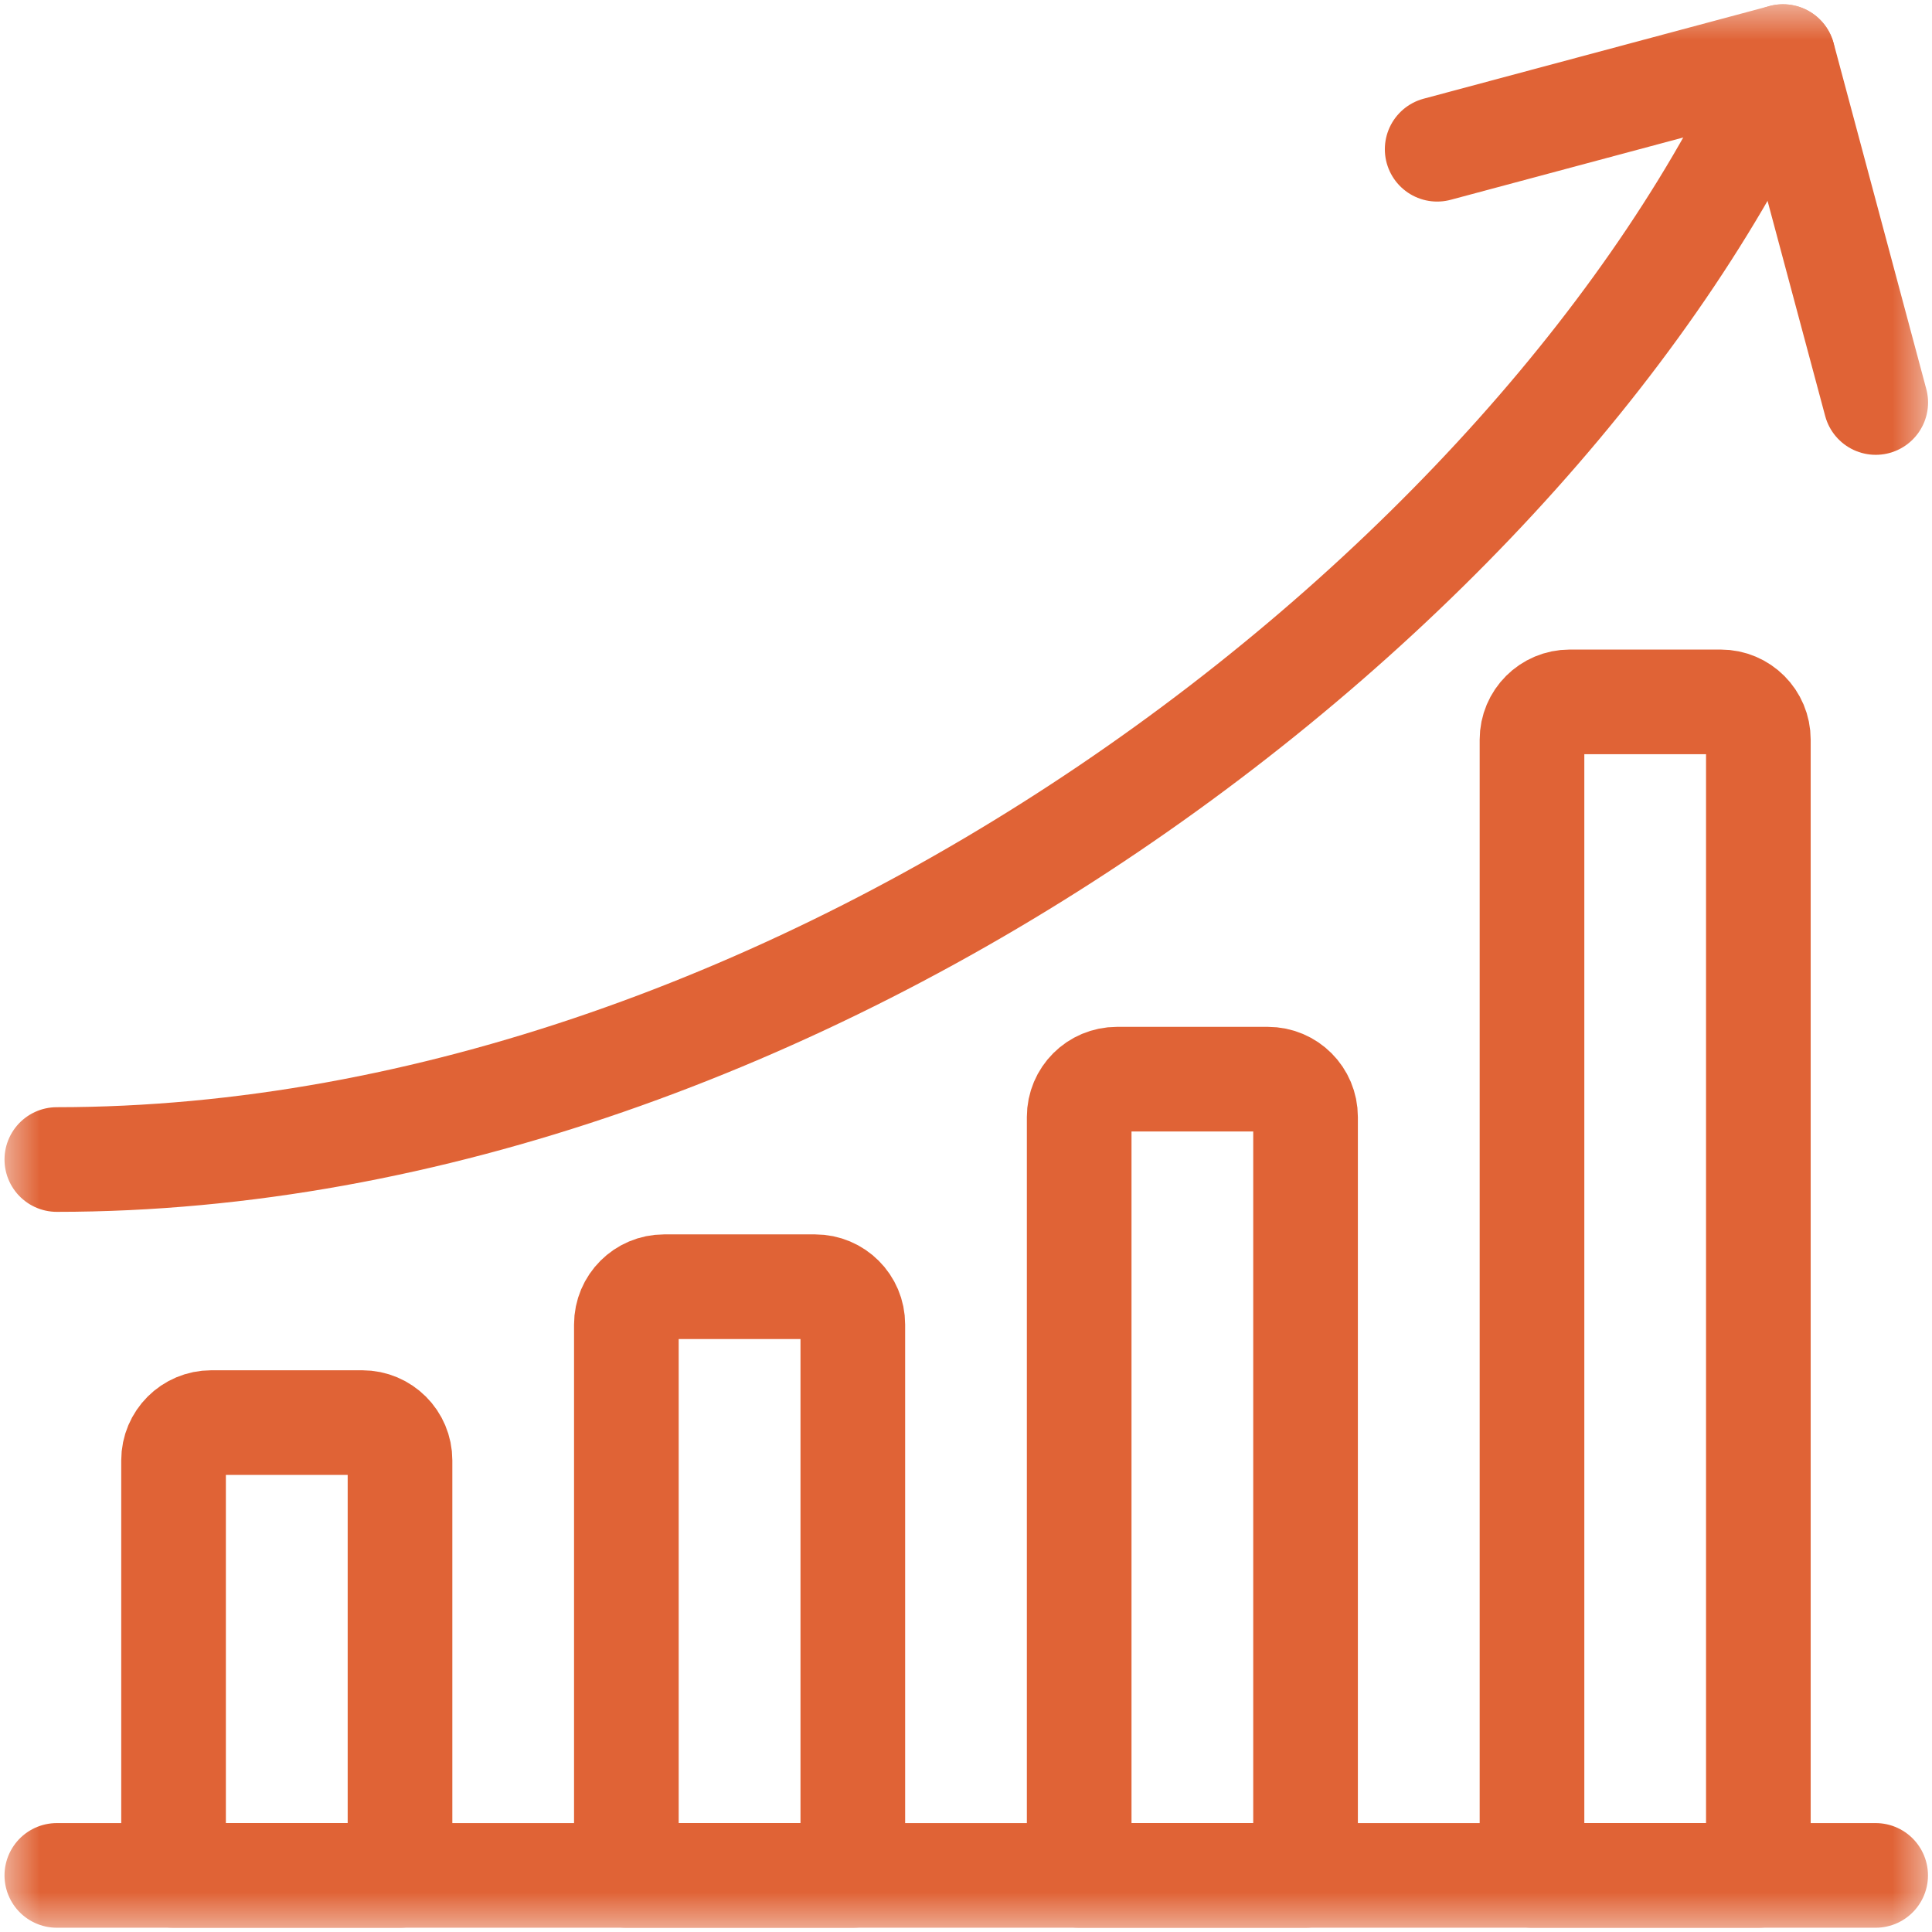
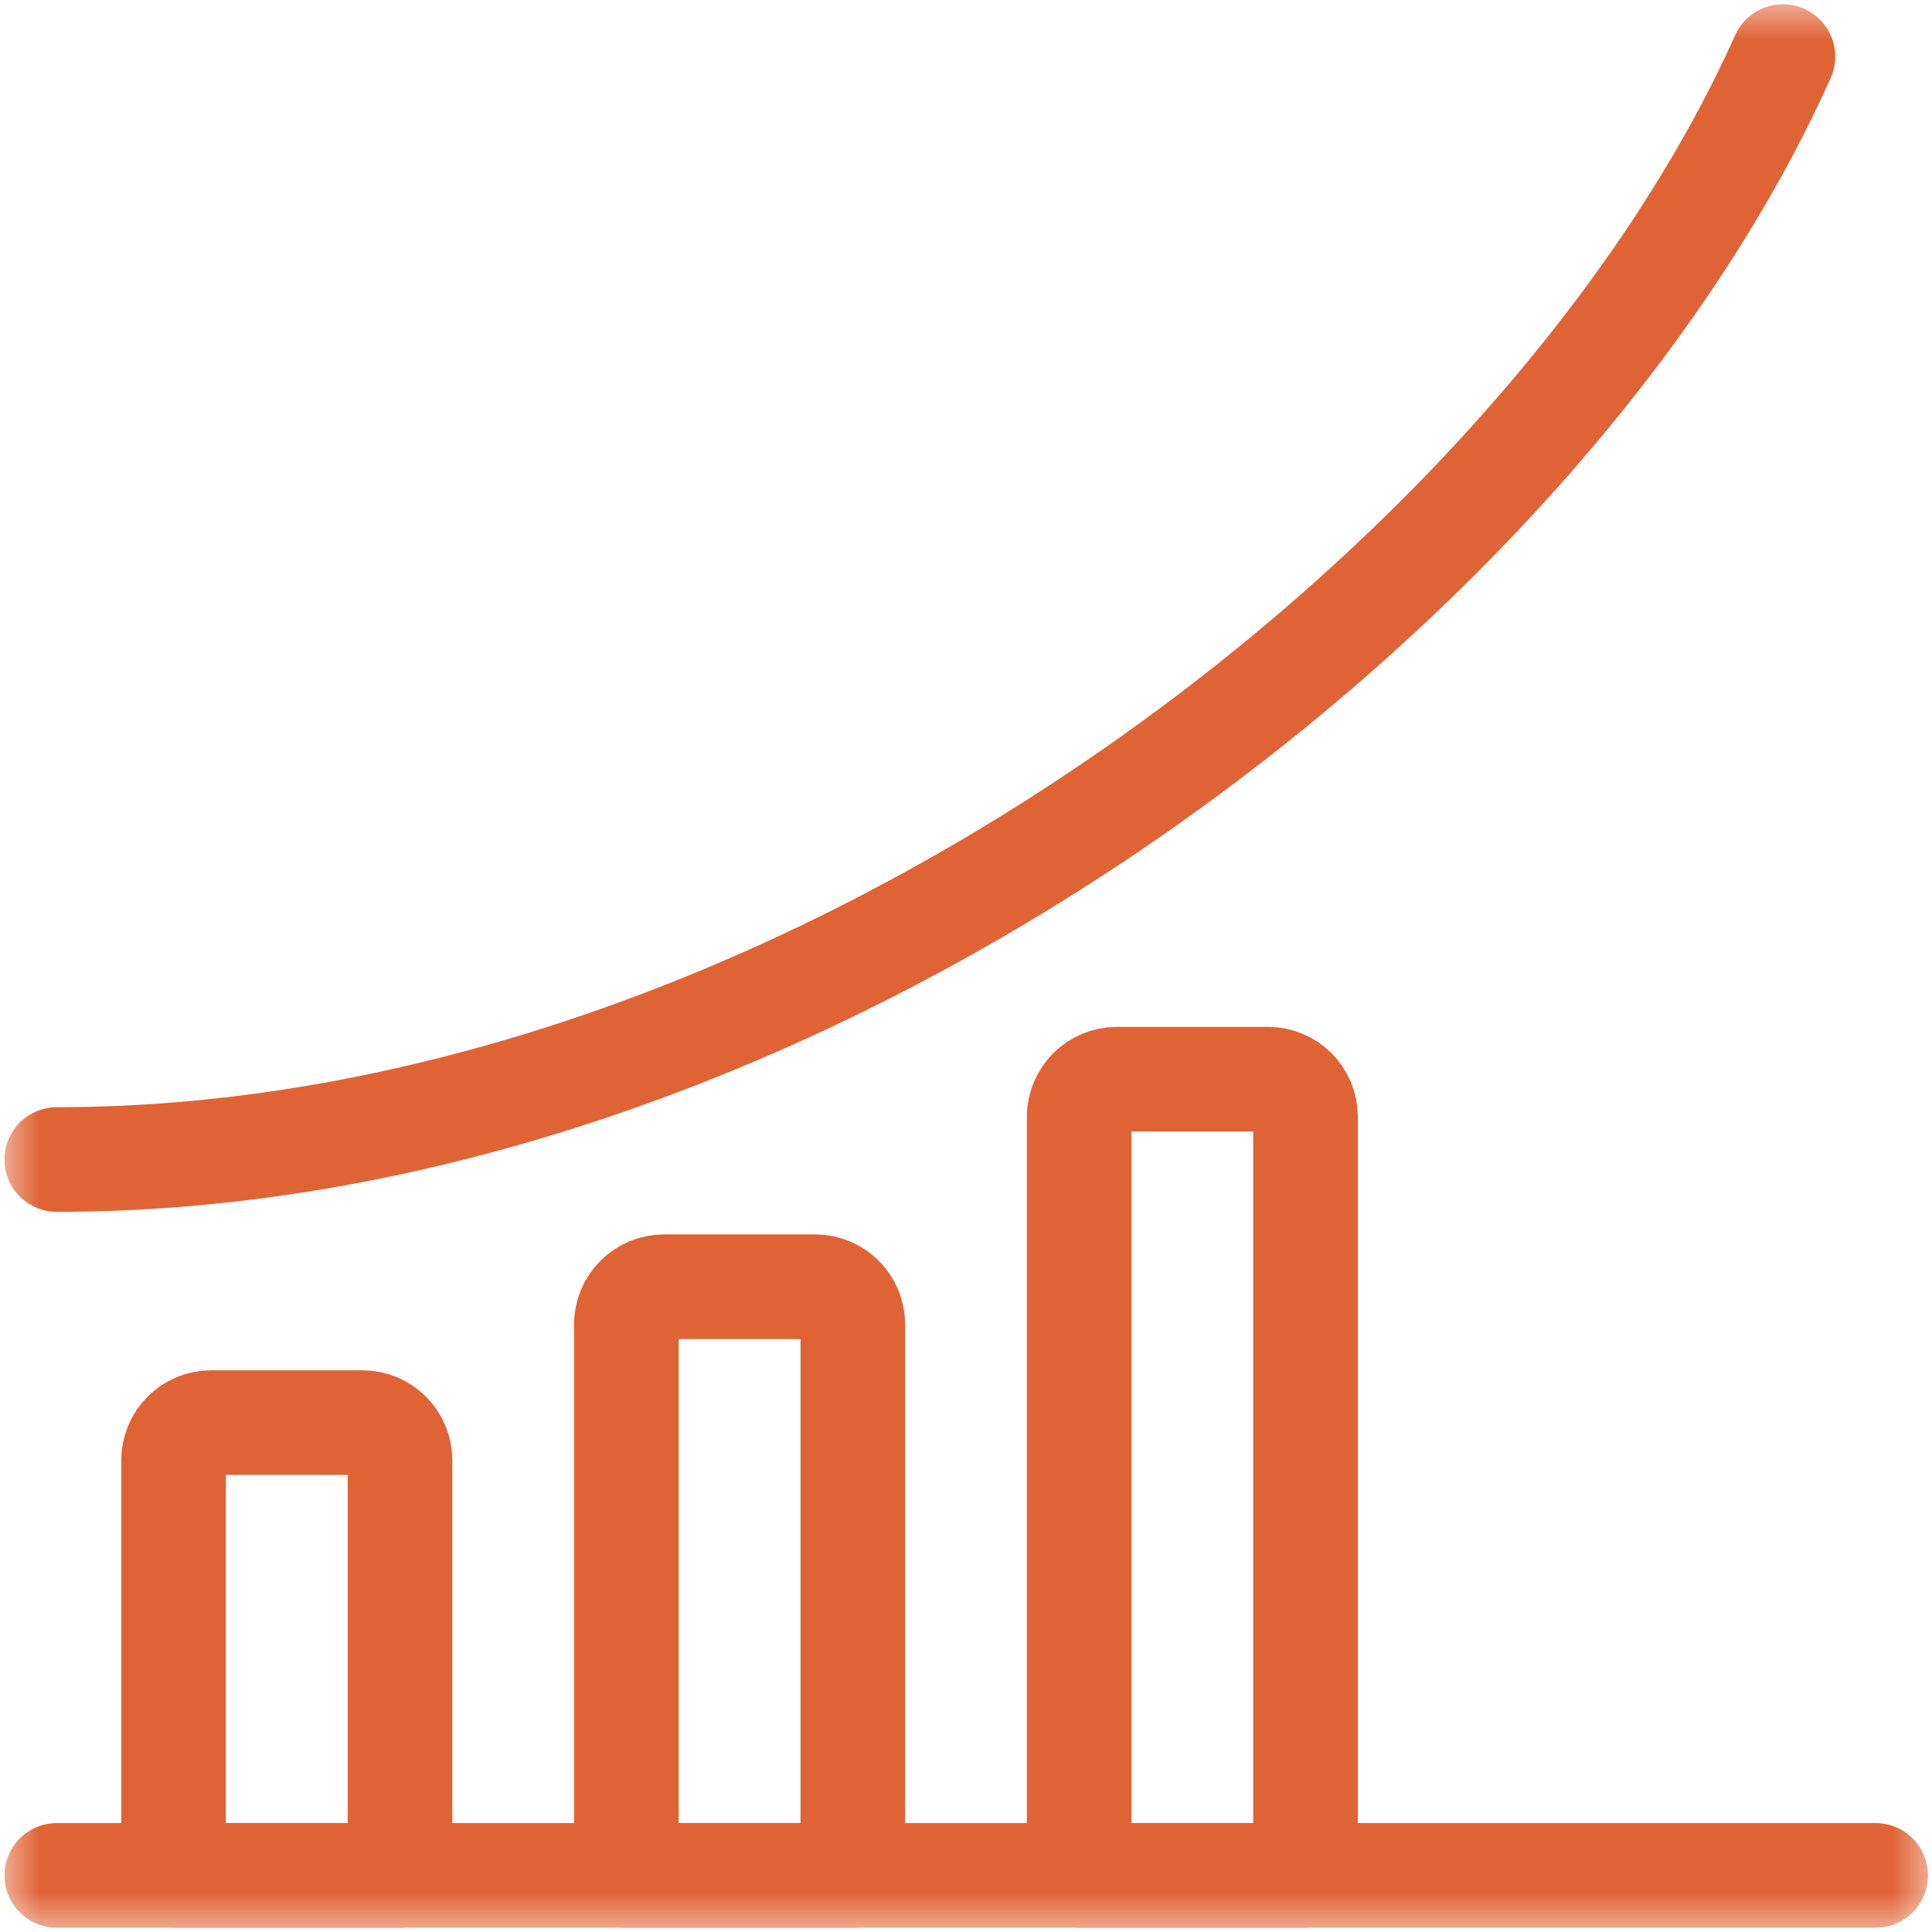
<svg xmlns="http://www.w3.org/2000/svg" width="24" height="24" viewBox="0 0 24 24" fill="none">
  <mask id="mask0_61_1952" style="mask-type:luminance" maskUnits="userSpaceOnUse" x="0" y="0" width="24" height="24">
    <path d="M0 3.8147e-06H24V24H0V3.8147e-06Z" fill="white" />
  </mask>
  <g mask="url(#mask0_61_1952)">
    <path d="M0.706 23.297H23.3" stroke="#E06336" stroke-width="1.3" stroke-miterlimit="10" stroke-linecap="round" stroke-linejoin="round" />
    <path d="M4.5 17.672H2.625C2.366 17.672 2.156 17.882 2.156 18.141V23.297H4.969V18.141C4.969 17.882 4.759 17.672 4.5 17.672Z" stroke="#E06336" stroke-width="1.3" stroke-miterlimit="10" stroke-linecap="round" stroke-linejoin="round" />
    <path d="M10.125 15.984H8.25C7.991 15.984 7.781 16.194 7.781 16.453V23.297H10.594V16.453C10.594 16.194 10.384 15.984 10.125 15.984Z" stroke="#E06336" stroke-width="1.3" stroke-miterlimit="10" stroke-linecap="round" stroke-linejoin="round" />
    <path d="M15.75 13.406H13.875C13.616 13.406 13.406 13.616 13.406 13.875V23.297H16.218V13.875C16.218 13.616 16.009 13.406 15.75 13.406Z" stroke="#E06336" stroke-width="1.3" stroke-miterlimit="10" stroke-linecap="round" stroke-linejoin="round" />
-     <path d="M21.375 8.719H19.5C19.241 8.719 19.031 8.929 19.031 9.188V23.297H21.843V9.188C21.843 8.929 21.634 8.719 21.375 8.719Z" stroke="#E06336" stroke-width="1.3" stroke-miterlimit="10" stroke-linecap="round" stroke-linejoin="round" />
    <path d="M0.706 14.404C9.941 14.404 19.177 7.344 22.148 0.703" stroke="#E06336" stroke-width="1.3" stroke-miterlimit="10" stroke-linecap="round" stroke-linejoin="round" />
-     <path d="M17.853 1.854L22.15 0.703L23.301 5" stroke="#E06336" stroke-width="1.3" stroke-miterlimit="10" stroke-linecap="round" stroke-linejoin="round" />
  </g>
</svg>